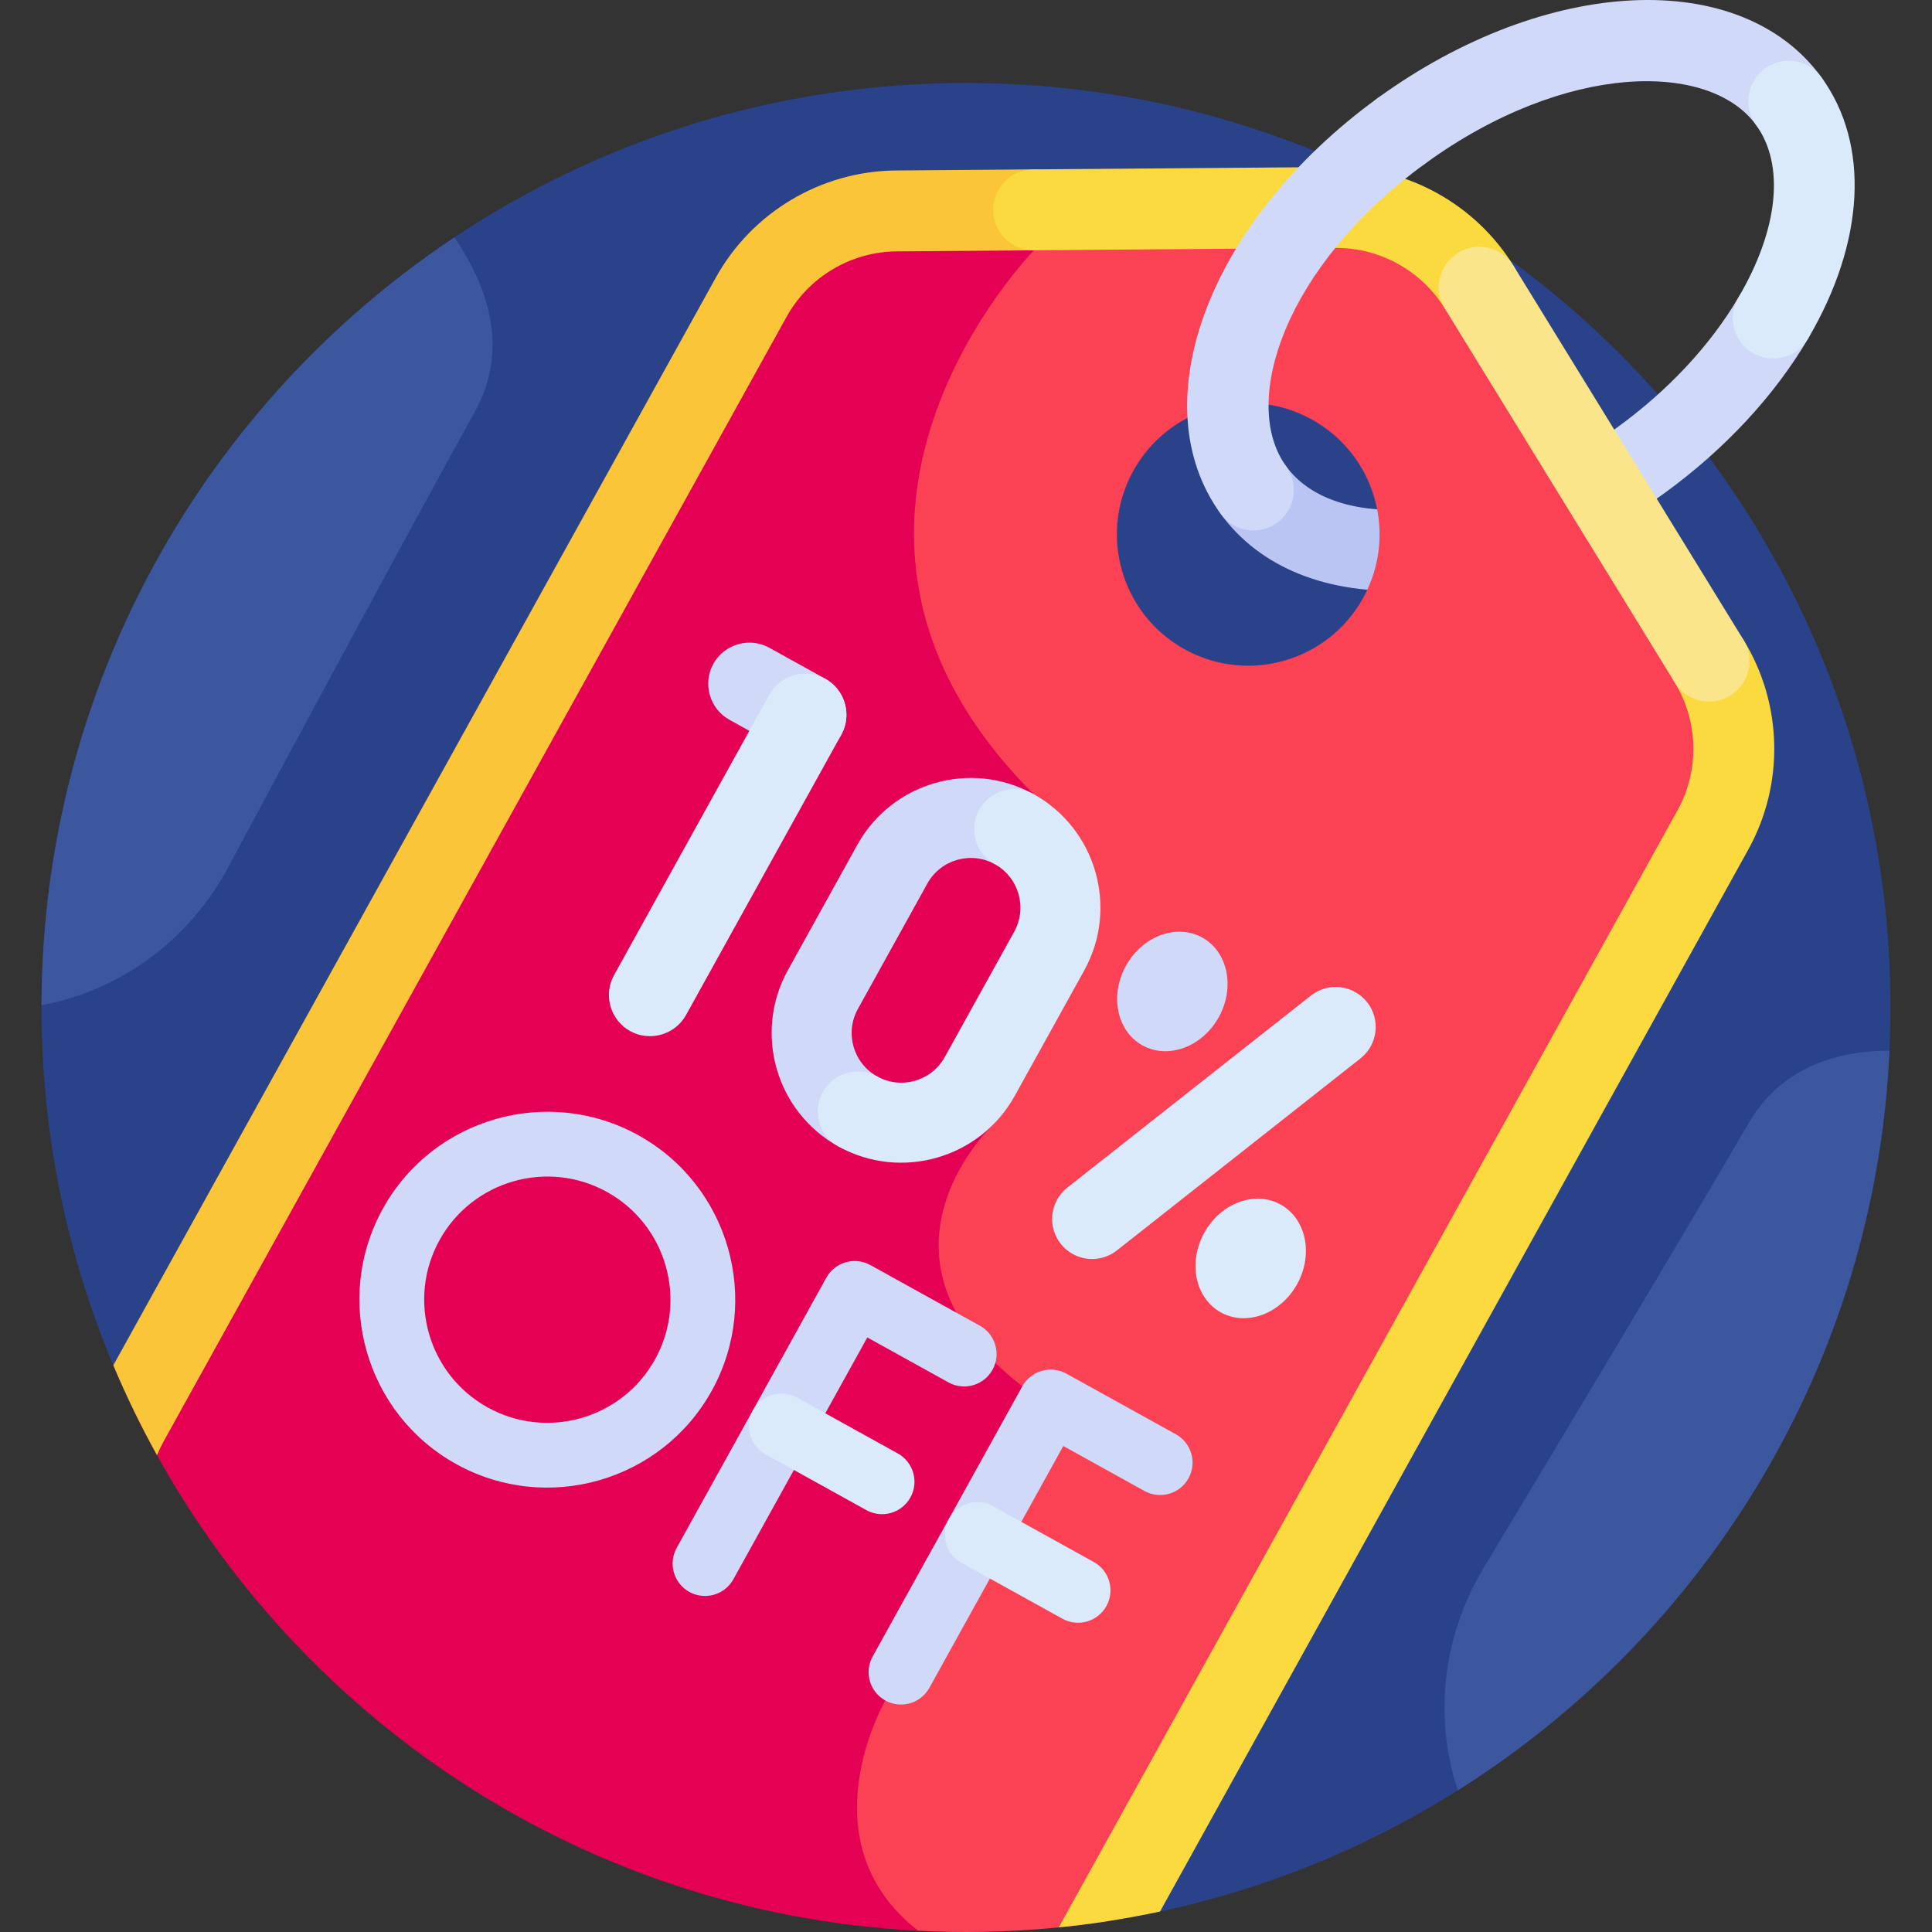
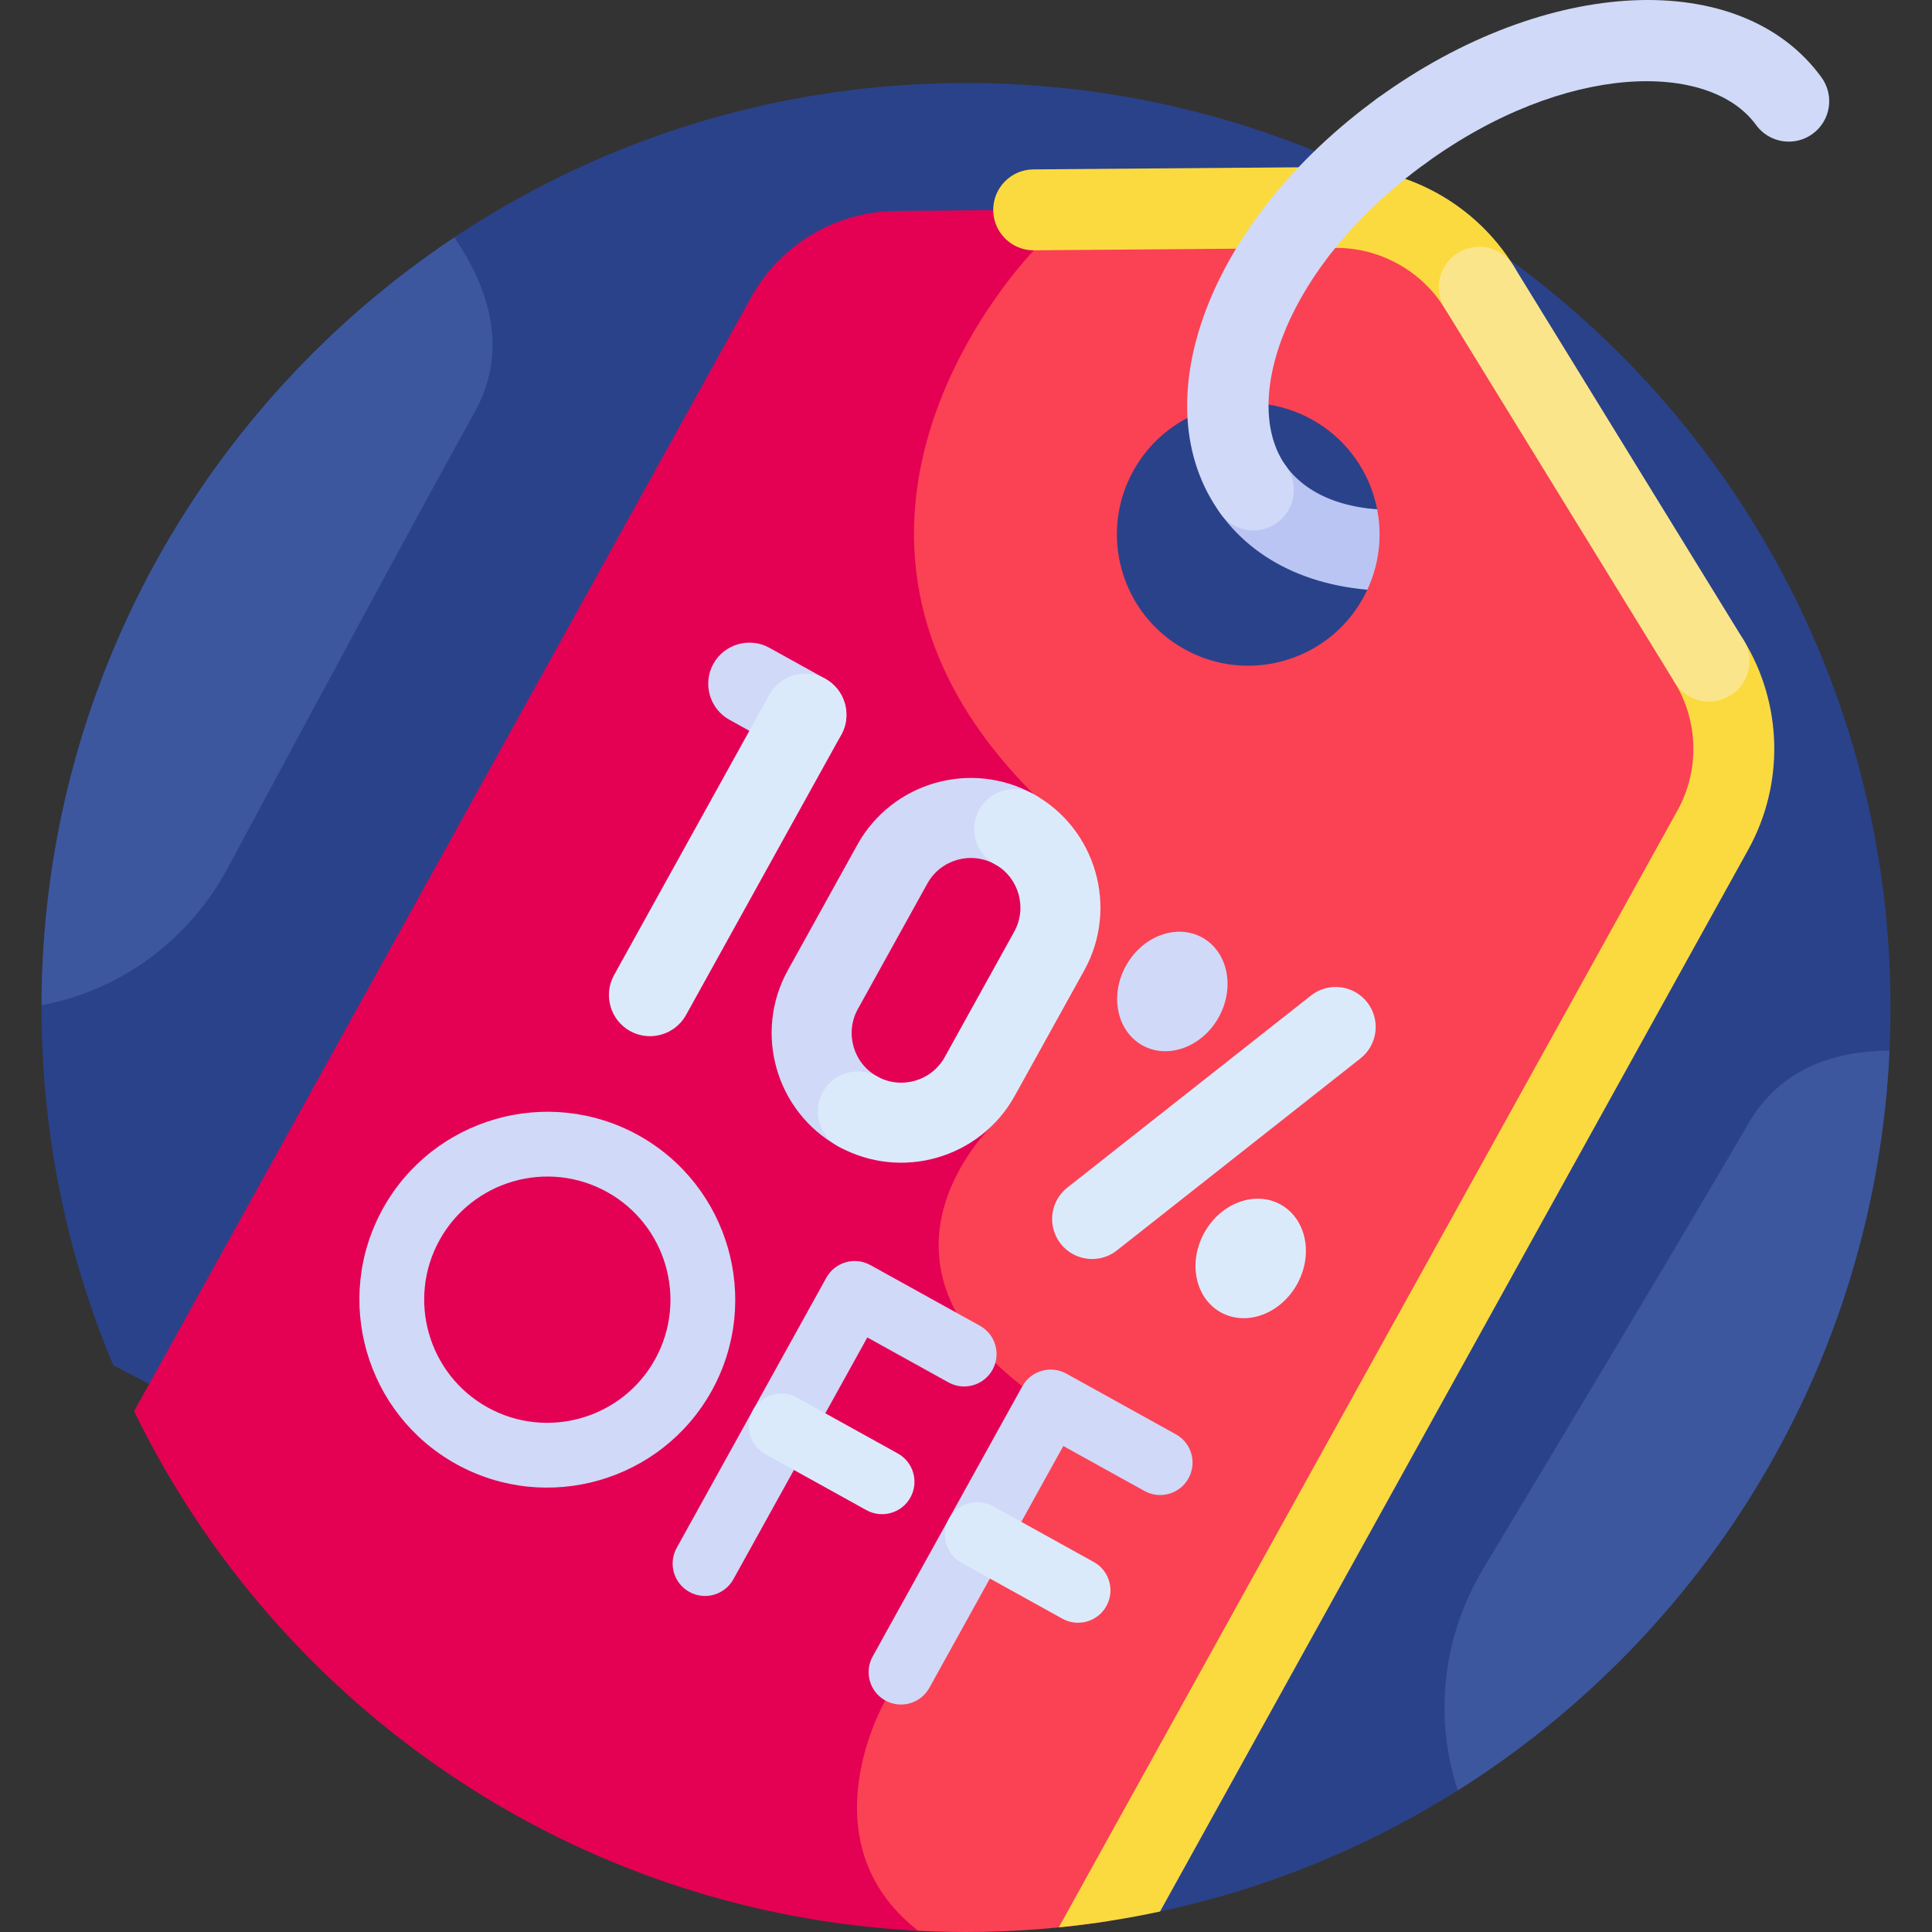
<svg xmlns="http://www.w3.org/2000/svg" id="Layer_1" enable-background="new 0 0 512 512" height="512" viewBox="0 0 512 512" width="512">
  <rect x="0" y="0" width="512" height="512" fill="#333333" stroke="none" />
  <g opacity=".98">
    <path d="m256 21.996c-135.311 0-245.002 109.691-245.002 245.002 0 33.619 6.777 65.653 19.03 94.819l277.393 144.76c110.619-23.629 193.581-121.908 193.581-239.579 0-135.311-109.691-245.002-245.002-245.002z" fill="#2a428c" />
    <g>
-       <path d="m405.958 140.543c-.353-.485-.668-1.007-.943-1.562-2.623-5.309-.444-11.738 4.863-14.361 6.395-3.159 12.665-6.959 18.635-11.296 13.583-9.865 24.712-21.789 32.183-34.484 3.003-5.103 9.574-6.806 14.677-3.803 5.101 2.999 6.807 9.573 3.803 14.677-8.953 15.214-22.115 29.377-38.062 40.959-6.947 5.046-14.26 9.477-21.737 13.171-4.754 2.347-10.405.848-13.419-3.301z" fill="#d3dcfb" />
-     </g>
+       </g>
    <g>
      <path d="m323.49 136.157c-3.479-4.79-2.416-11.495 2.374-14.974s11.495-2.416 14.974 2.374c5.97 8.22 17.4 12.302 32.185 11.494 5.912-.323 10.966 4.208 11.291 10.119.323 5.913-4.208 10.967-10.119 11.291-22.303 1.218-40.311-5.992-50.705-20.304z" fill="#bec8f7" />
    </g>
    <path d="m452.916 175.193-60.901-99.065c-8.144-13.248-22.625-21.27-38.175-21.147l-82.382.649 1.005 10.167c-2.961 3.185-18.562 20.748-26.687 45.358-8.265 25.037-10.319 62.654 26.644 99.929l.103 50.262-10.245 35.449c-2.31 2.233-15.772 16.084-14.988 34.792.549 13.067 7.949 25.314 22.002 36.414l-6.608 36.152-29.358 45.737c-.564.969-13.694 23.964-4.467 45.786 2.54 6.008 6.547 11.289 11.94 15.849 5.028.309 10.095.475 15.201.475 12.845 0 25.457-.994 37.768-2.898l160.163-289.14c7.763-14.014 7.375-31.122-1.015-44.769zm-91.678-16.713c-9.314 16.813-30.494 22.893-47.308 13.579-16.814-9.313-22.893-30.494-13.58-47.307s30.494-22.894 47.307-13.58c16.815 9.313 22.895 30.494 13.581 47.308z" fill="#ff4155" />
    <path d="m199.064 78.783-163.523 295.205c37.981 78.117 116.253 133.021 207.792 137.684-30.428-23.706-8.712-61.025-8.712-61.025l29.483-45.932 6.825-37.336c-45.182-35.002-7.324-69.775-7.324-69.775l10.417-36.047-.103-51.094c-71.389-71.389.103-144.133.103-144.133l-1.059-10.712-35.409.279c-16.018.127-30.727 8.873-38.49 22.886z" fill="#e80054" />
    <g>
-       <path d="m273.854 44.891-36.383.287c-19.854.156-38.163 11.042-47.784 28.411l-159.659 288.228c3.435 8.178 7.31 16.124 11.579 23.822.489-1.185 1.042-2.357 1.678-3.505l165.158-298.155c5.879-10.613 17.066-17.265 29.197-17.36l36.383-.287c5.921-.046 10.682-4.884 10.636-10.804-.047-5.923-4.886-10.685-10.805-10.637z" fill="#ffc839" />
-     </g>
+       </g>
    <g>
      <path d="m280.584 510.776c9.103-.907 18.055-2.323 26.837-4.199l155.888-281.421c9.621-17.368 9.138-38.664-1.26-55.578-3.098-5.042-9.704-6.619-14.747-3.518s-6.619 9.704-3.518 14.747c6.353 10.334 6.648 23.347.769 33.959z" fill="#ffdd40" />
    </g>
    <g>
      <g>
        <path d="m268.751 64.996c-3.273-1.813-5.501-5.291-5.533-9.3-.047-5.92 4.715-10.758 10.636-10.804l79.9-.63c19.186-.153 37.345 9.906 47.394 26.253 3.101 5.044 1.525 11.646-3.519 14.748s-11.647 1.528-14.748-3.519c-6.138-9.987-17.233-16.133-28.958-16.04l-79.901.629c-1.911.014-3.71-.472-5.271-1.337z" fill="#ffdd40" />
      </g>
    </g>
    <g>
      <g>
        <path d="m447.712 184.569c-1.562-.865-2.928-2.132-3.929-3.761l-60.901-99.064c-3.102-5.044-1.526-11.646 3.518-14.747 5.045-3.101 11.651-1.524 14.747 3.518l60.901 99.065c3.101 5.044 1.525 11.646-3.518 14.747-3.415 2.098-7.545 2.055-10.818.242z" fill="#ffe98d" />
      </g>
    </g>
    <g>
      <path d="m362.719 40.976c-3.479-4.79-2.416-11.495 2.375-14.974 44.643-32.423 96.309-34.833 117.623-5.486 3.479 4.79 2.416 11.495-2.374 14.974s-11.495 2.416-14.974-2.374c-12.273-16.897-50.43-16.816-87.676 10.234-4.79 3.479-11.495 2.416-14.974-2.374z" fill="#d3dcfb" />
    </g>
    <g>
      <path d="m323.49 136.157c-21.314-29.347-3.039-77.733 41.603-110.156 4.79-3.479 11.495-2.416 14.974 2.375s2.416 11.495-2.375 14.974c-37.245 27.05-49.126 63.31-36.854 80.207 3.479 4.79 2.416 11.495-2.374 14.974s-11.495 2.416-14.974-2.374z" fill="#d3dcfb" />
    </g>
    <g>
-       <path d="m461.262 90.582c-2.431-3.347-2.798-7.95-.566-11.743 10.616-18.041 12.363-35.134 4.672-45.724-3.479-4.79-2.416-11.495 2.374-14.974s11.495-2.416 14.974 2.374c12.861 17.708 11.537 43.576-3.542 69.198-3.003 5.103-9.574 6.806-14.676 3.803-1.31-.771-2.397-1.777-3.236-2.934z" fill="#deeeff" />
-     </g>
+       </g>
    <g>
      <path d="m284.282 332.323c-1.197-.663-2.284-1.569-3.184-2.711-3.626-4.6-2.836-11.267 1.762-14.892l64.549-50.886c4.601-3.626 11.269-2.835 14.892 1.762 3.626 4.599 2.836 11.267-1.762 14.892l-64.549 50.886c-3.458 2.726-8.084 2.957-11.708.949z" fill="#deeeff" />
    </g>
    <g>
      <ellipse cx="310.488" cy="262.705" fill="#d3dcfb" rx="16.332" ry="14.054" transform="matrix(.485 -.875 .875 .485 -69.765 407.013)" />
    </g>
    <g>
      <ellipse cx="331.223" cy="333.43" fill="#deeeff" rx="16.332" ry="14.054" transform="matrix(.485 -.875 .875 .485 -120.944 461.606)" />
    </g>
    <g>
      <path d="m222.201 303.83c-16.577-9.182-22.592-30.138-13.41-46.714l18.414-33.243c9.182-16.576 30.138-22.592 46.715-13.409 5.123 2.838 6.975 9.291 4.138 14.414-2.838 5.123-9.291 6.975-14.414 4.138-6.347-3.516-14.372-1.213-17.887 5.134l-18.414 33.243c-3.516 6.346-1.212 14.371 5.135 17.887 5.123 2.838 6.975 9.291 4.138 14.414-2.839 5.121-9.293 6.974-14.415 4.136z" fill="#d3dcfb" />
    </g>
    <g>
      <path d="m182.679 421.874c-4.148-2.298-5.648-7.523-3.35-11.671l39.659-71.596c2.298-4.148 7.523-5.648 11.671-3.35l29.019 16.074c4.148 2.298 5.648 7.524 3.35 11.671-2.298 4.148-7.524 5.648-11.671 3.35l-21.508-11.914-35.498 64.085c-2.299 4.149-7.524 5.649-11.672 3.351z" fill="#d3dcfb" />
    </g>
    <g>
      <path d="m234.621 450.647c-4.148-2.298-5.648-7.524-3.35-11.671l39.659-71.596c2.298-4.148 7.523-5.648 11.671-3.35l29.018 16.074c4.148 2.298 5.648 7.523 3.35 11.671s-7.524 5.648-11.671 3.35l-21.508-11.914-35.498 64.085c-2.297 4.148-7.523 5.648-11.671 3.351z" fill="#d3dcfb" />
    </g>
    <g>
      <path d="m120.91 388.003c-24.026-13.309-32.745-43.683-19.436-67.709s43.683-32.745 67.709-19.437c24.026 13.309 32.745 43.683 19.436 67.709-13.309 24.027-43.683 32.746-67.709 19.437zm39.951-72.123c-15.743-8.721-35.645-3.008-44.366 12.736-8.721 15.743-3.008 35.645 12.736 44.366 15.743 8.721 35.646 3.008 44.366-12.736 8.72-15.743 3.007-35.646-12.736-44.366z" fill="#d3dcfb" />
    </g>
    <g>
      <path d="m229.597 400.196-26.714-14.797c-4.148-2.298-5.648-7.524-3.35-11.671 2.298-4.148 7.523-5.648 11.671-3.35l26.714 14.797c4.148 2.298 5.648 7.524 3.35 11.671-2.297 4.148-7.523 5.648-11.671 3.35z" fill="#deeeff" />
    </g>
    <g>
      <path d="m281.54 428.969-26.714-14.798c-4.148-2.298-5.648-7.523-3.35-11.671s7.524-5.648 11.671-3.35l26.714 14.797c4.148 2.298 5.648 7.524 3.35 11.671-2.297 4.148-7.523 5.649-11.671 3.351z" fill="#deeeff" />
    </g>
    <g>
      <path d="m222.201 303.83c-5.123-2.838-6.975-9.291-4.138-14.414 2.838-5.123 9.291-6.975 14.414-4.138 6.347 3.516 14.371 1.212 17.886-5.134l18.414-33.243c3.516-6.346 1.212-14.371-5.135-17.886-5.123-2.838-6.975-9.291-4.138-14.414 2.838-5.123 9.291-6.975 14.414-4.138 16.576 9.182 22.592 30.138 13.41 46.714l-18.414 33.243c-9.181 16.577-30.137 22.592-46.713 13.41z" fill="#deeeff" />
    </g>
    <path d="m208.129 198.958-14.827-8.213c-5.248-2.907-7.163-9.579-4.256-14.827 2.907-5.248 9.579-7.163 14.826-4.256l14.827 8.213c5.248 2.907 7.163 9.579 4.256 14.827-2.906 5.248-9.578 7.163-14.826 4.256z" fill="#d3dcfb" />
    <path d="m218.699 179.876c-5.248-2.907-11.92-.992-14.826 4.256-4.788 8.643-36.734 66.315-41.148 74.284-2.907 5.248-.992 11.919 4.256 14.826s11.92.992 14.826-4.256c5.391-9.732 37.616-67.907 41.148-74.284 2.907-5.247.992-11.919-4.256-14.826z" fill="#deeeff" />
    <g fill="#3c58a0">
      <path d="m11.006 266.381c20.817-3.833 39.079-17.197 49.326-36.296 18.27-34.053 49.878-92.811 65.447-120.831 9.061-16.307 3.988-32.623-5.362-46.337-65.792 43.797-109.201 118.55-109.411 203.464z" />
      <path d="m500.736 278.419c-14.765.103-28.955 4.816-37.346 19.251-16.108 27.713-50.42 84.936-70.33 118.056-10.753 17.888-13.132 39.44-6.725 58.734 65.867-41.459 110.608-113.4 114.401-196.041z" />
    </g>
  </g>
</svg>